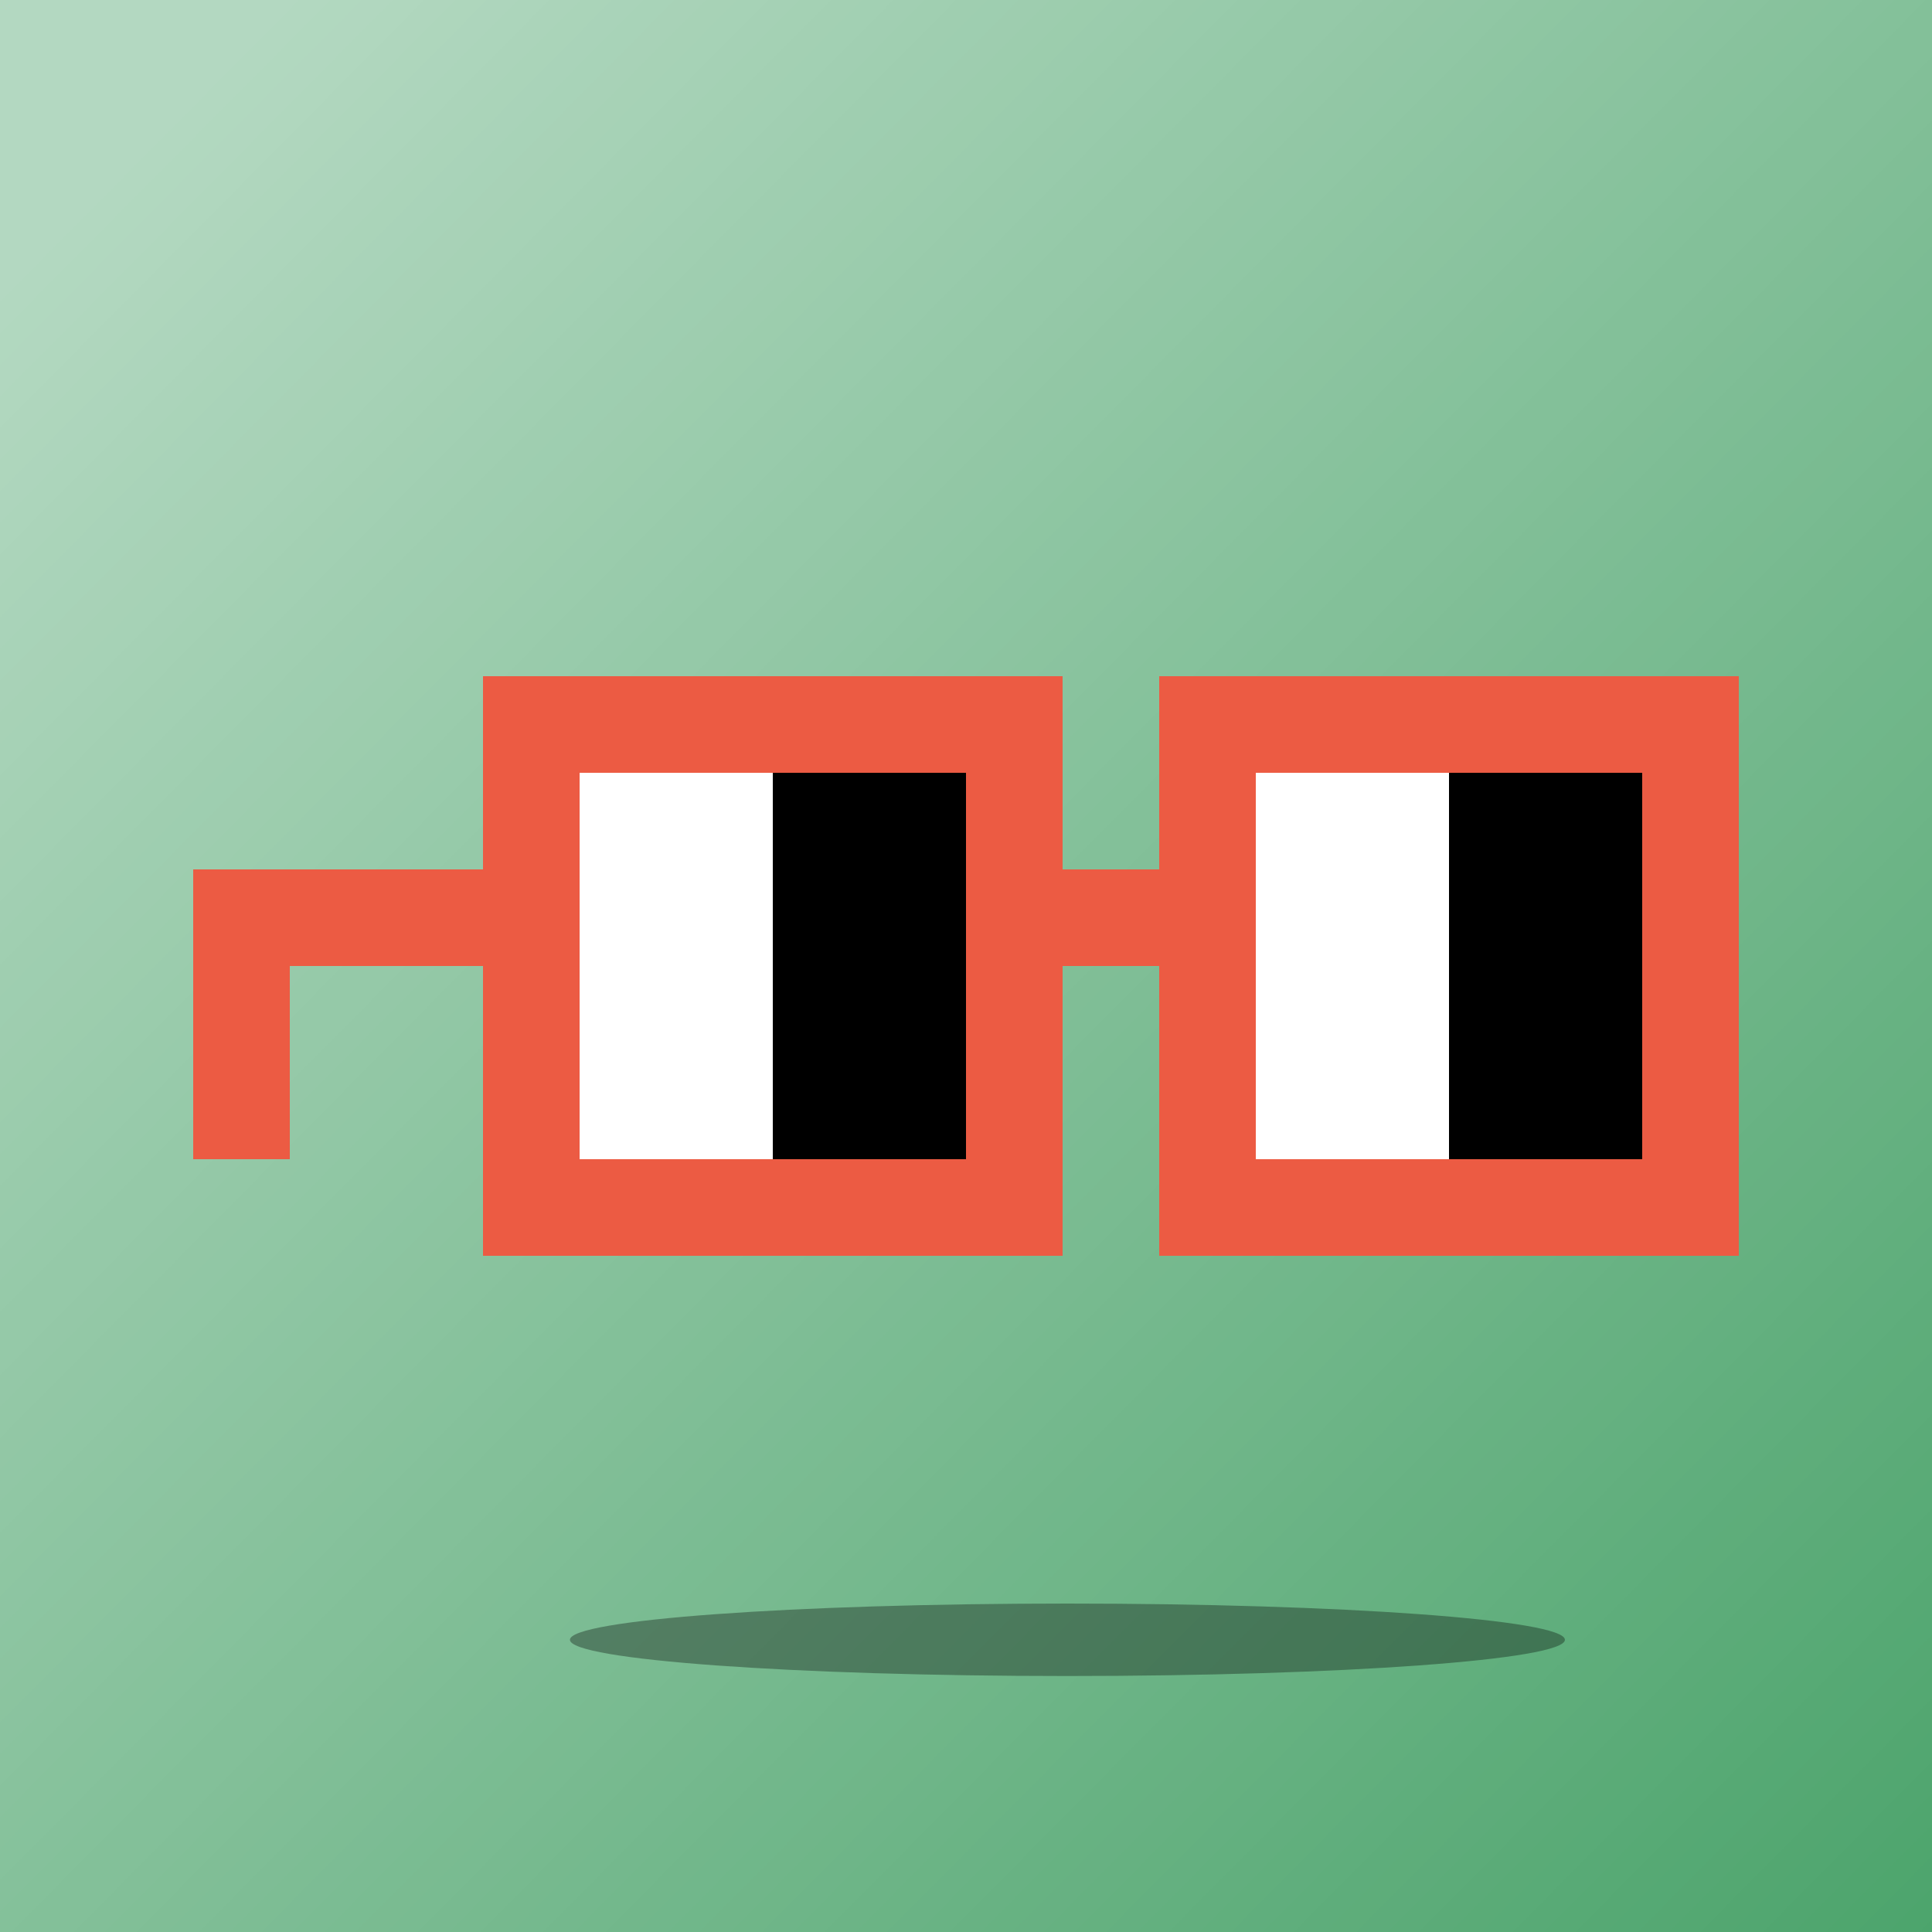
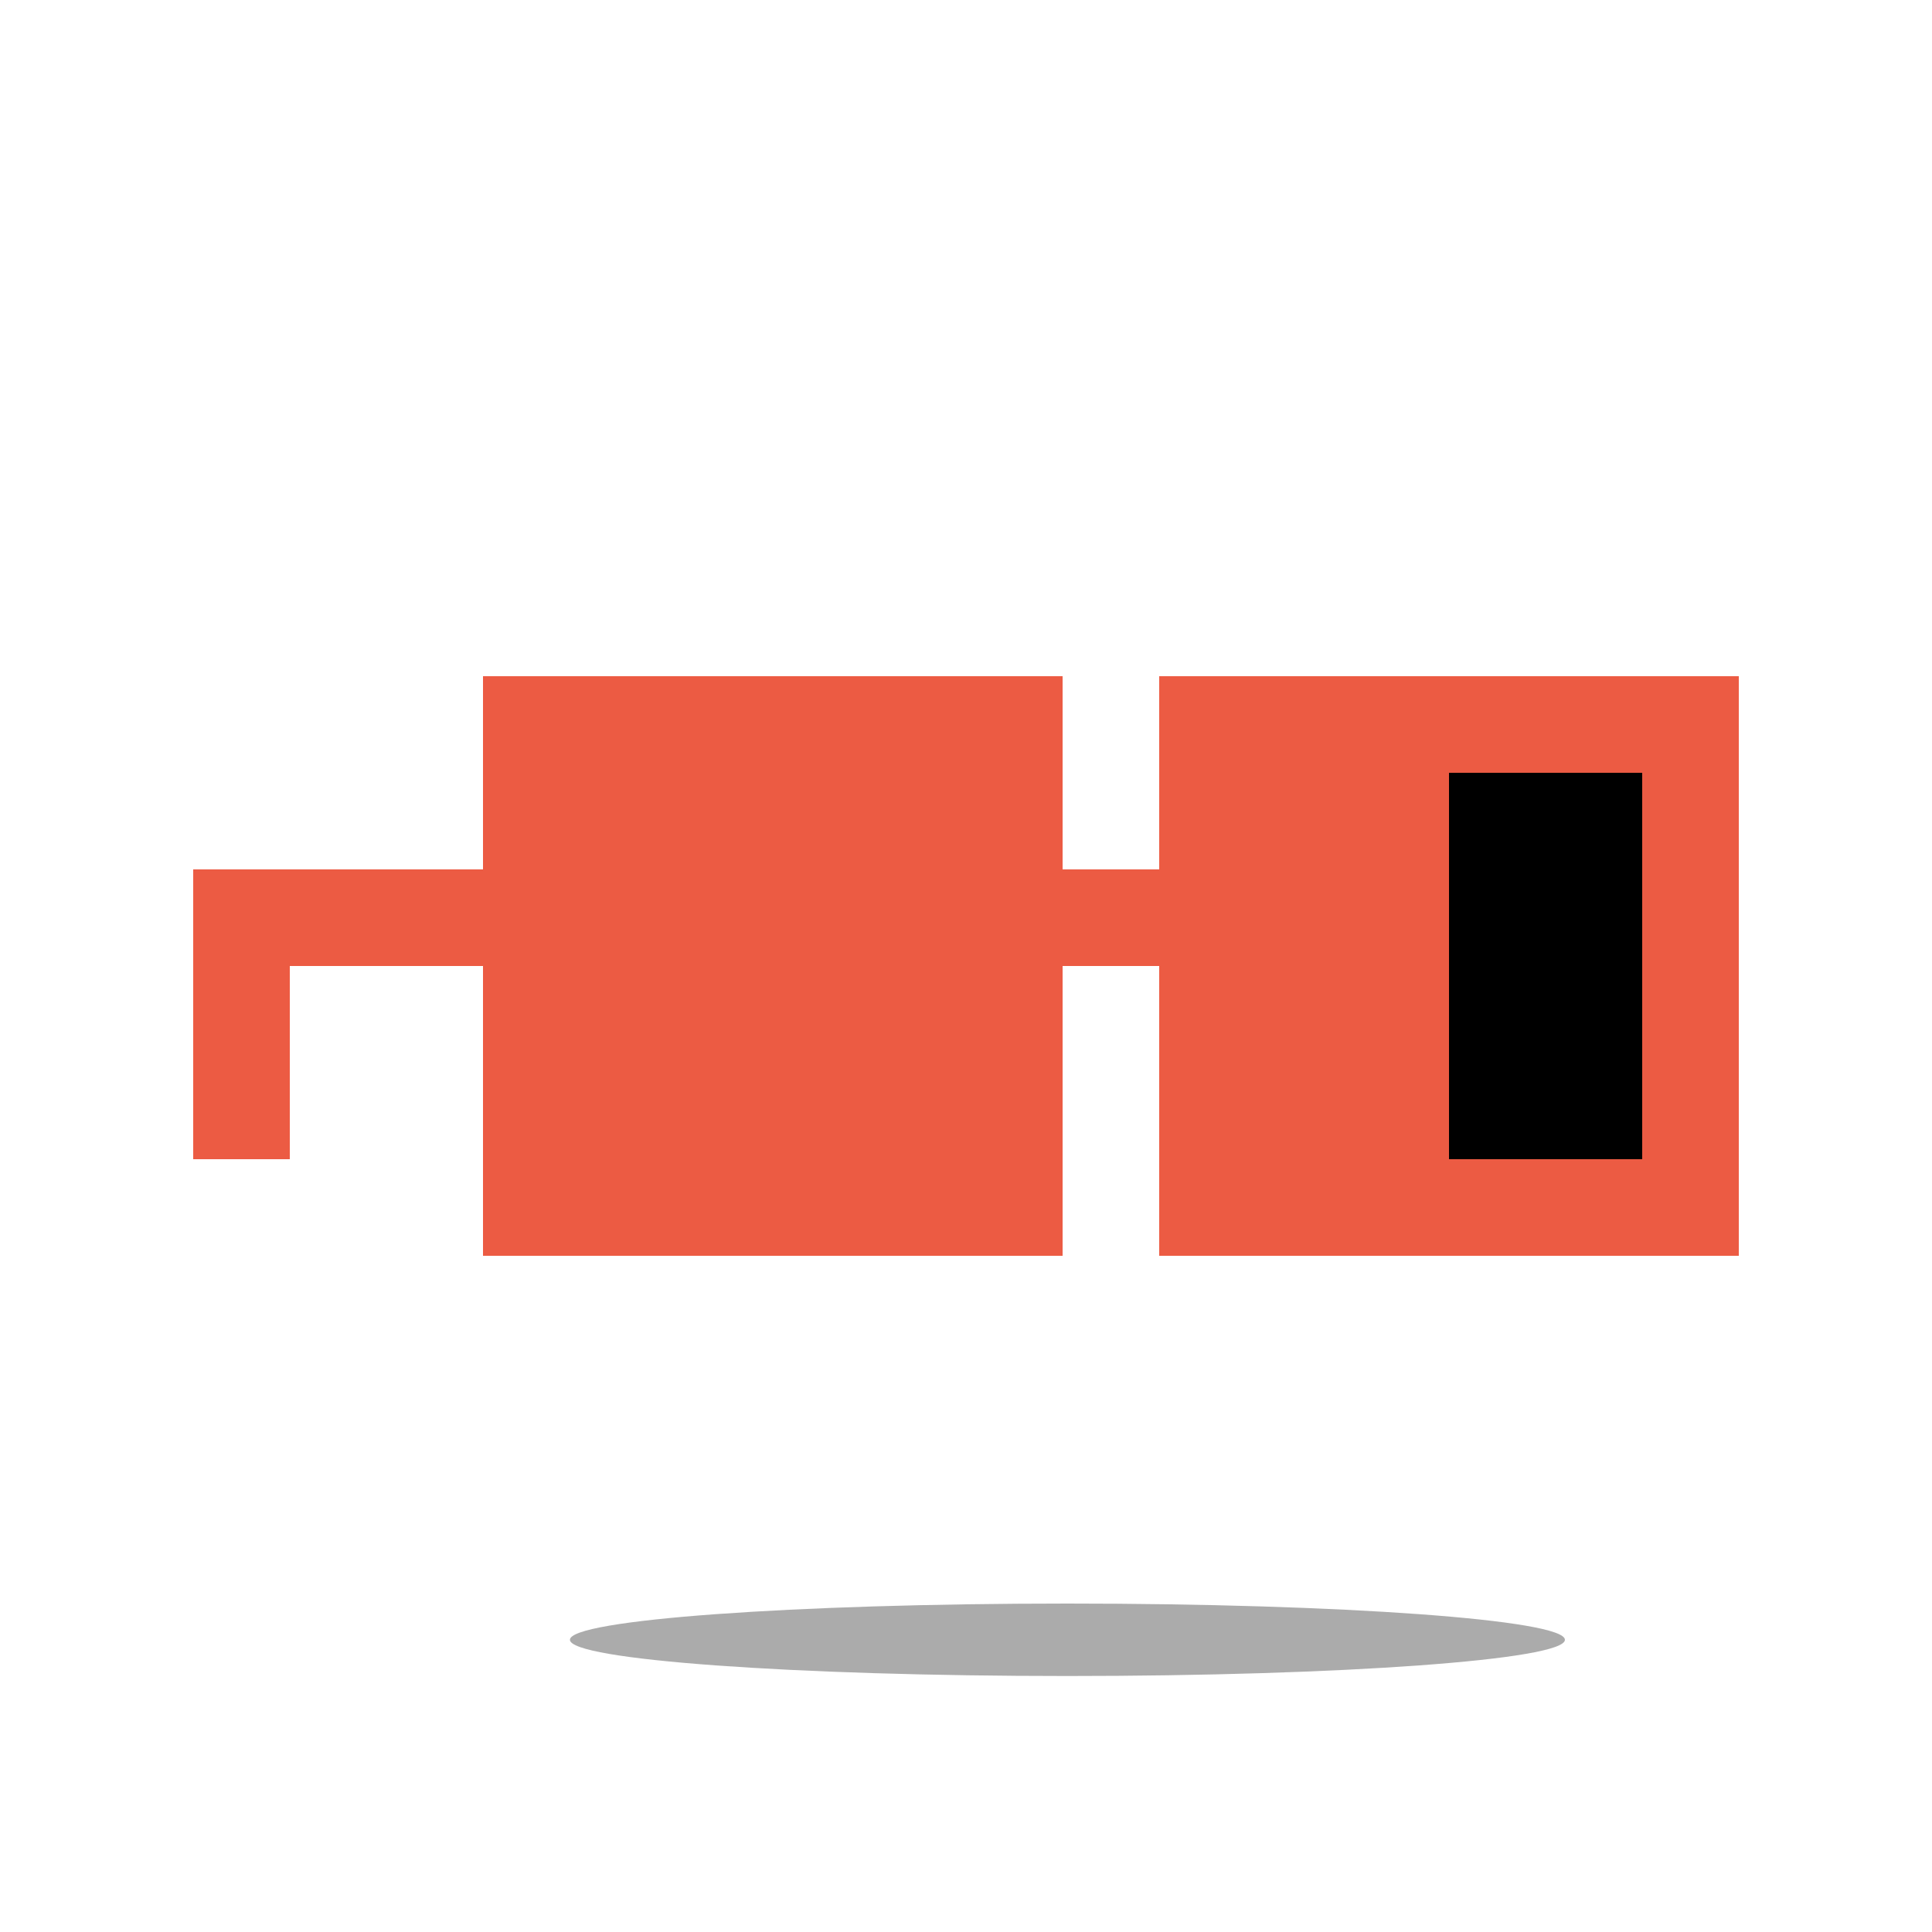
<svg xmlns="http://www.w3.org/2000/svg" id="n" viewBox="0 0 100 100" width="1600" height="1600">
  <defs>
    <style>#n{shape-rendering:crispedges;}</style>
    <linearGradient id="a" x1="7" x2="102.812" y1="8" y2="102.938" gradientUnits="userSpaceOnUse">
      <stop stop-color="#fff" stop-opacity=".67" />
      <stop offset="1" stop-color="#fff" stop-opacity=".21" />
    </linearGradient>
    <linearGradient id="b" x1="7" x2="102.812" y1="8" y2="102.938" gradientUnits="userSpaceOnUse">
      <stop stop-color="#fff" stop-opacity=".67" />
      <stop offset="1" stop-color="#fff" stop-opacity=".21" />
    </linearGradient>
    <clipPath id="d">
      <path fill="#fff" d="M0 0h100v100H0z" />
    </clipPath>
    <filter id="c" width="67.5" height="30" x="21.5" y="71.25" color-interpolation-filters="sRGB" filterUnits="userSpaceOnUse">
      <feFlood flood-opacity="0" result="BackgroundImageFix" />
      <feBlend in="SourceGraphic" in2="BackgroundImageFix" result="shape" />
      <feGaussianBlur result="effect1_foregroundBlur_310_449" stdDeviation="4" />
    </filter>
  </defs>
-   <path class="bg" d="M0 0h100v100H0z" fill="#198a42" />
  <path fill="url(#b)" d="M0 0h100v100H0z" />
  <g filter="url(#c)" opacity=".33">
    <path fill="#000" d="M81 84.875C81 85.91 69.471 86.75 55.25 86.75C41.029 86.75 29.5 85.91 29.5 84.875C29.5 83.84 41.029 83 55.25 83C69.471 83 81 83.84 81 84.875Z" />
  </g>
  <path fill="#EC5B43" class="a" d="M10 50v10h5V50h-5Zm15-5H10v5h15v-5Zm35 0h-5v5h5v-5ZM25 35v30h30V35H25Zm35 0v30h30V35H60Z" />
-   <path fill="#fff" d="M30 40v20h10V40H30Z" />
-   <path fill="#000" d="M40 40v20h10V40H40Z" />
-   <path fill="#fff" d="M65 40v20h10V40H65Z" />
  <path fill="#000" d="M75 40v20h10V40H75Z" />
</svg>